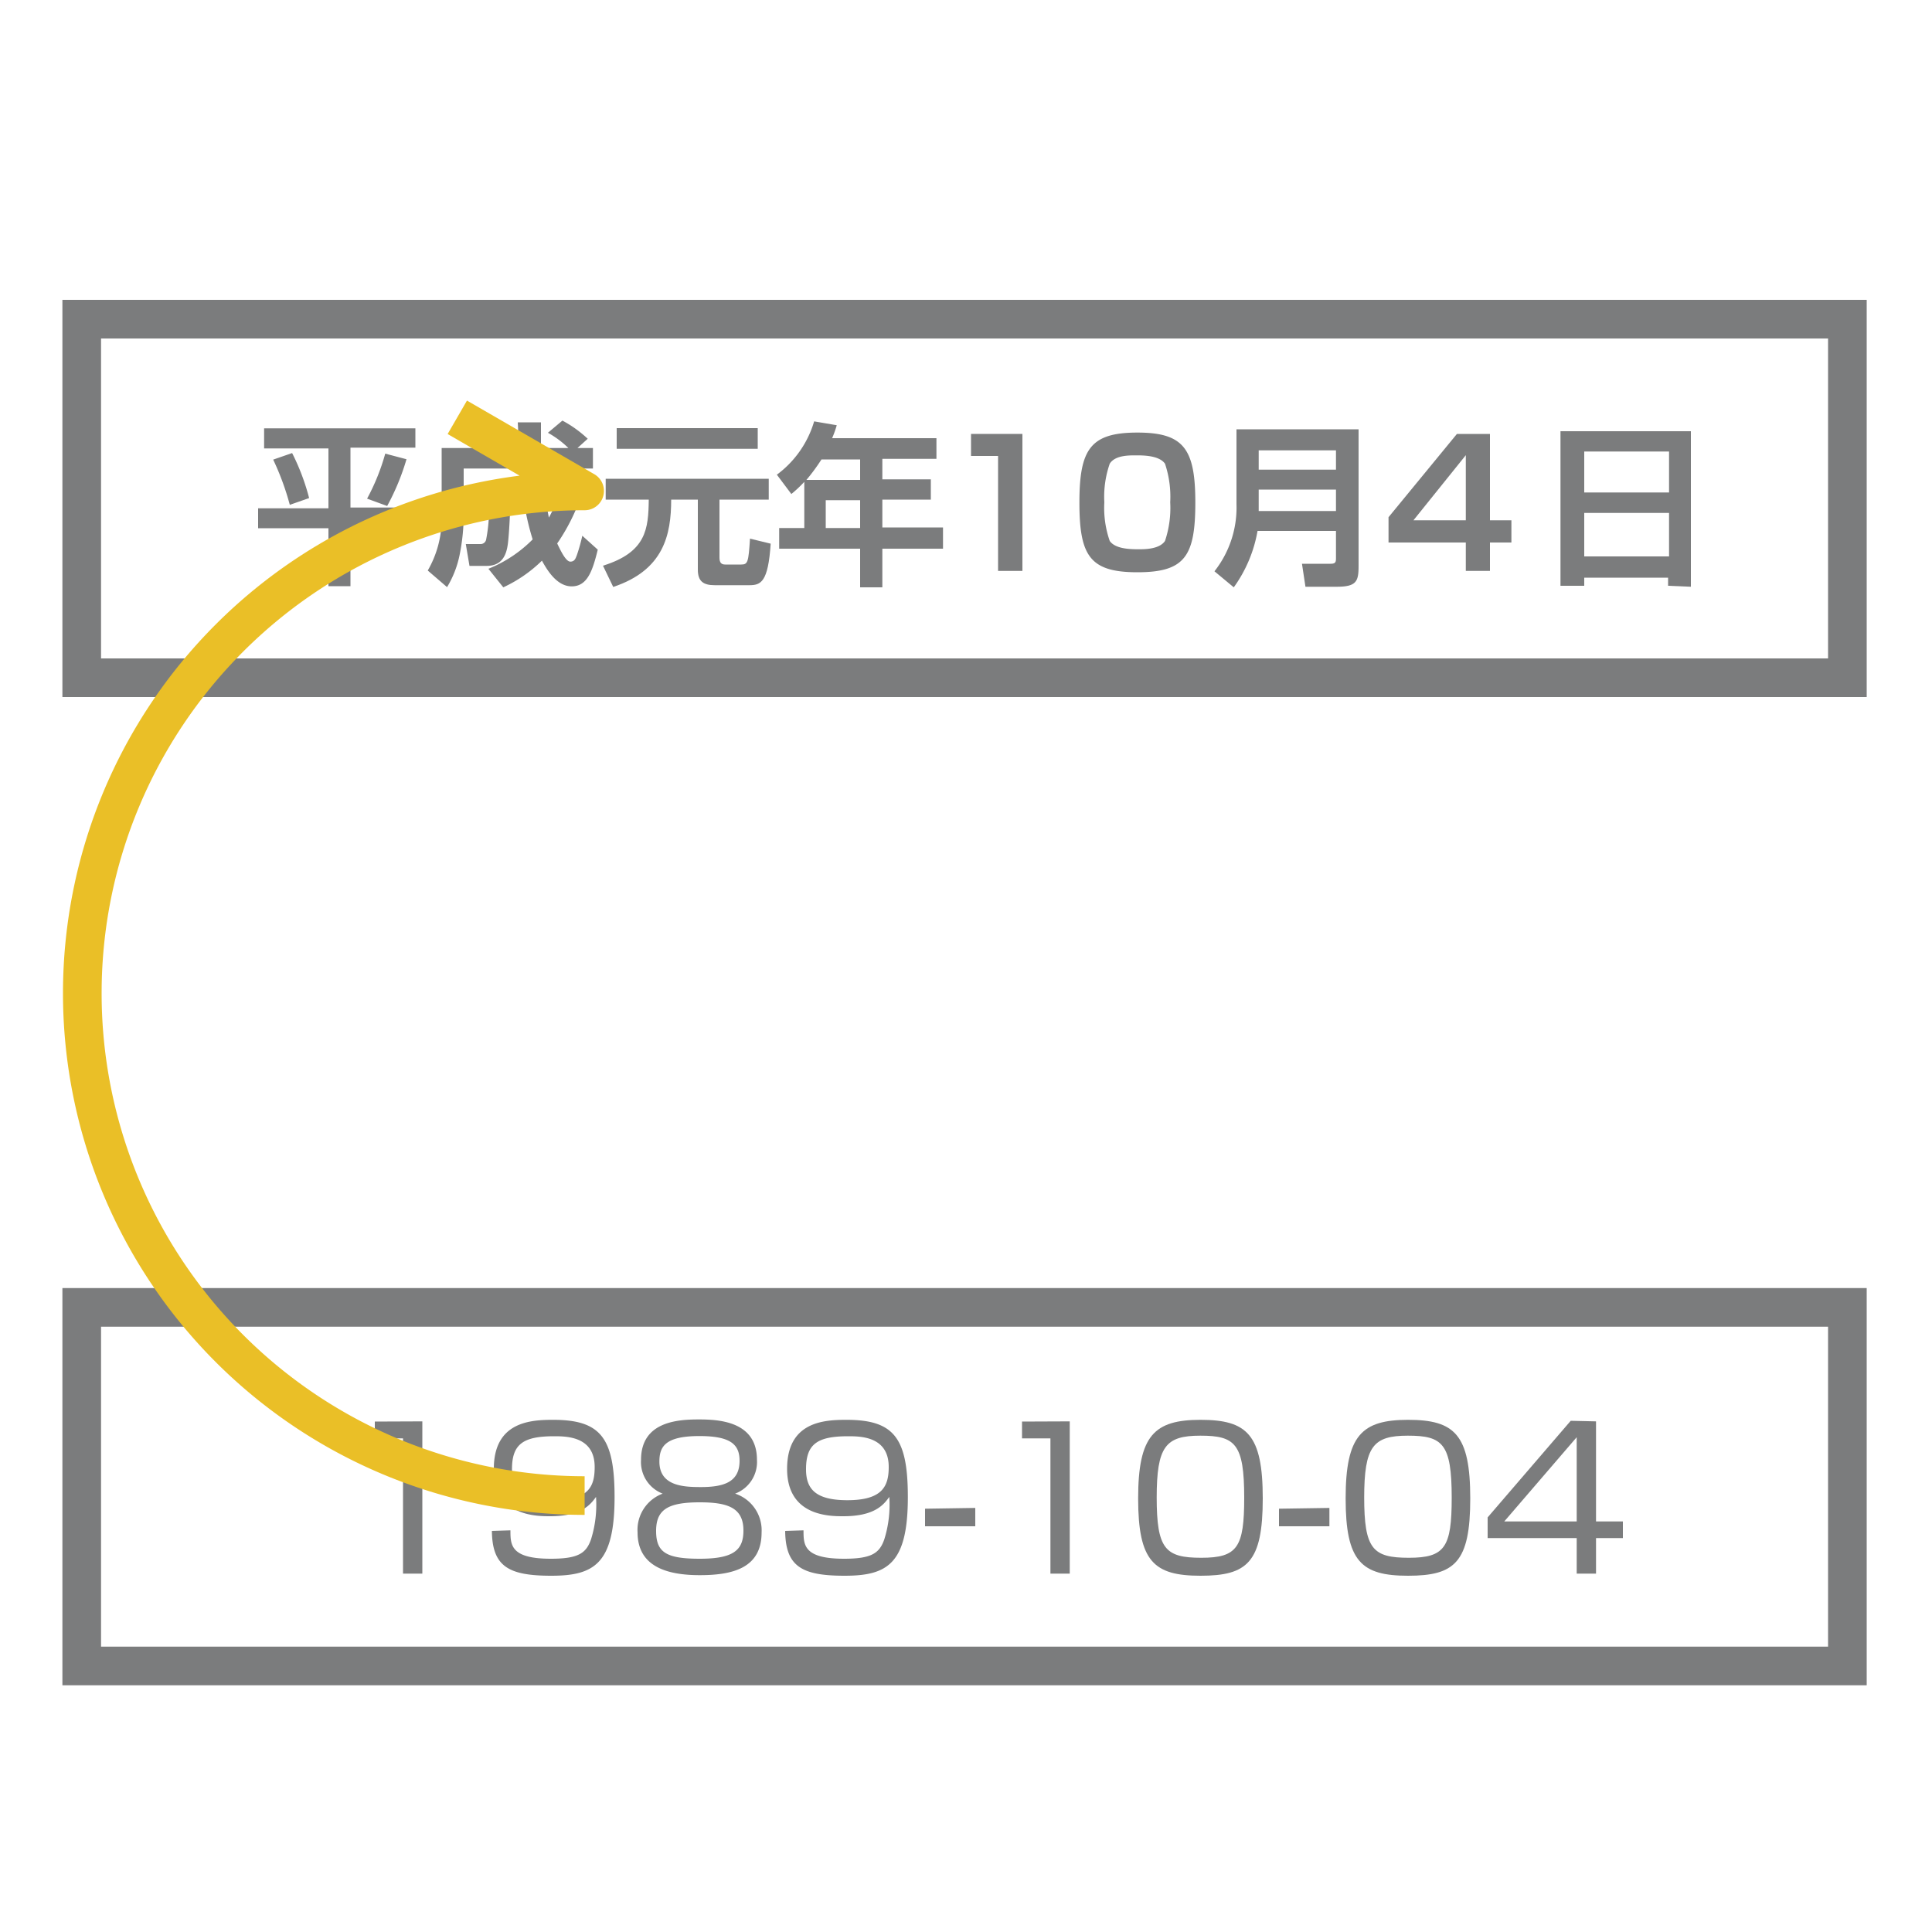
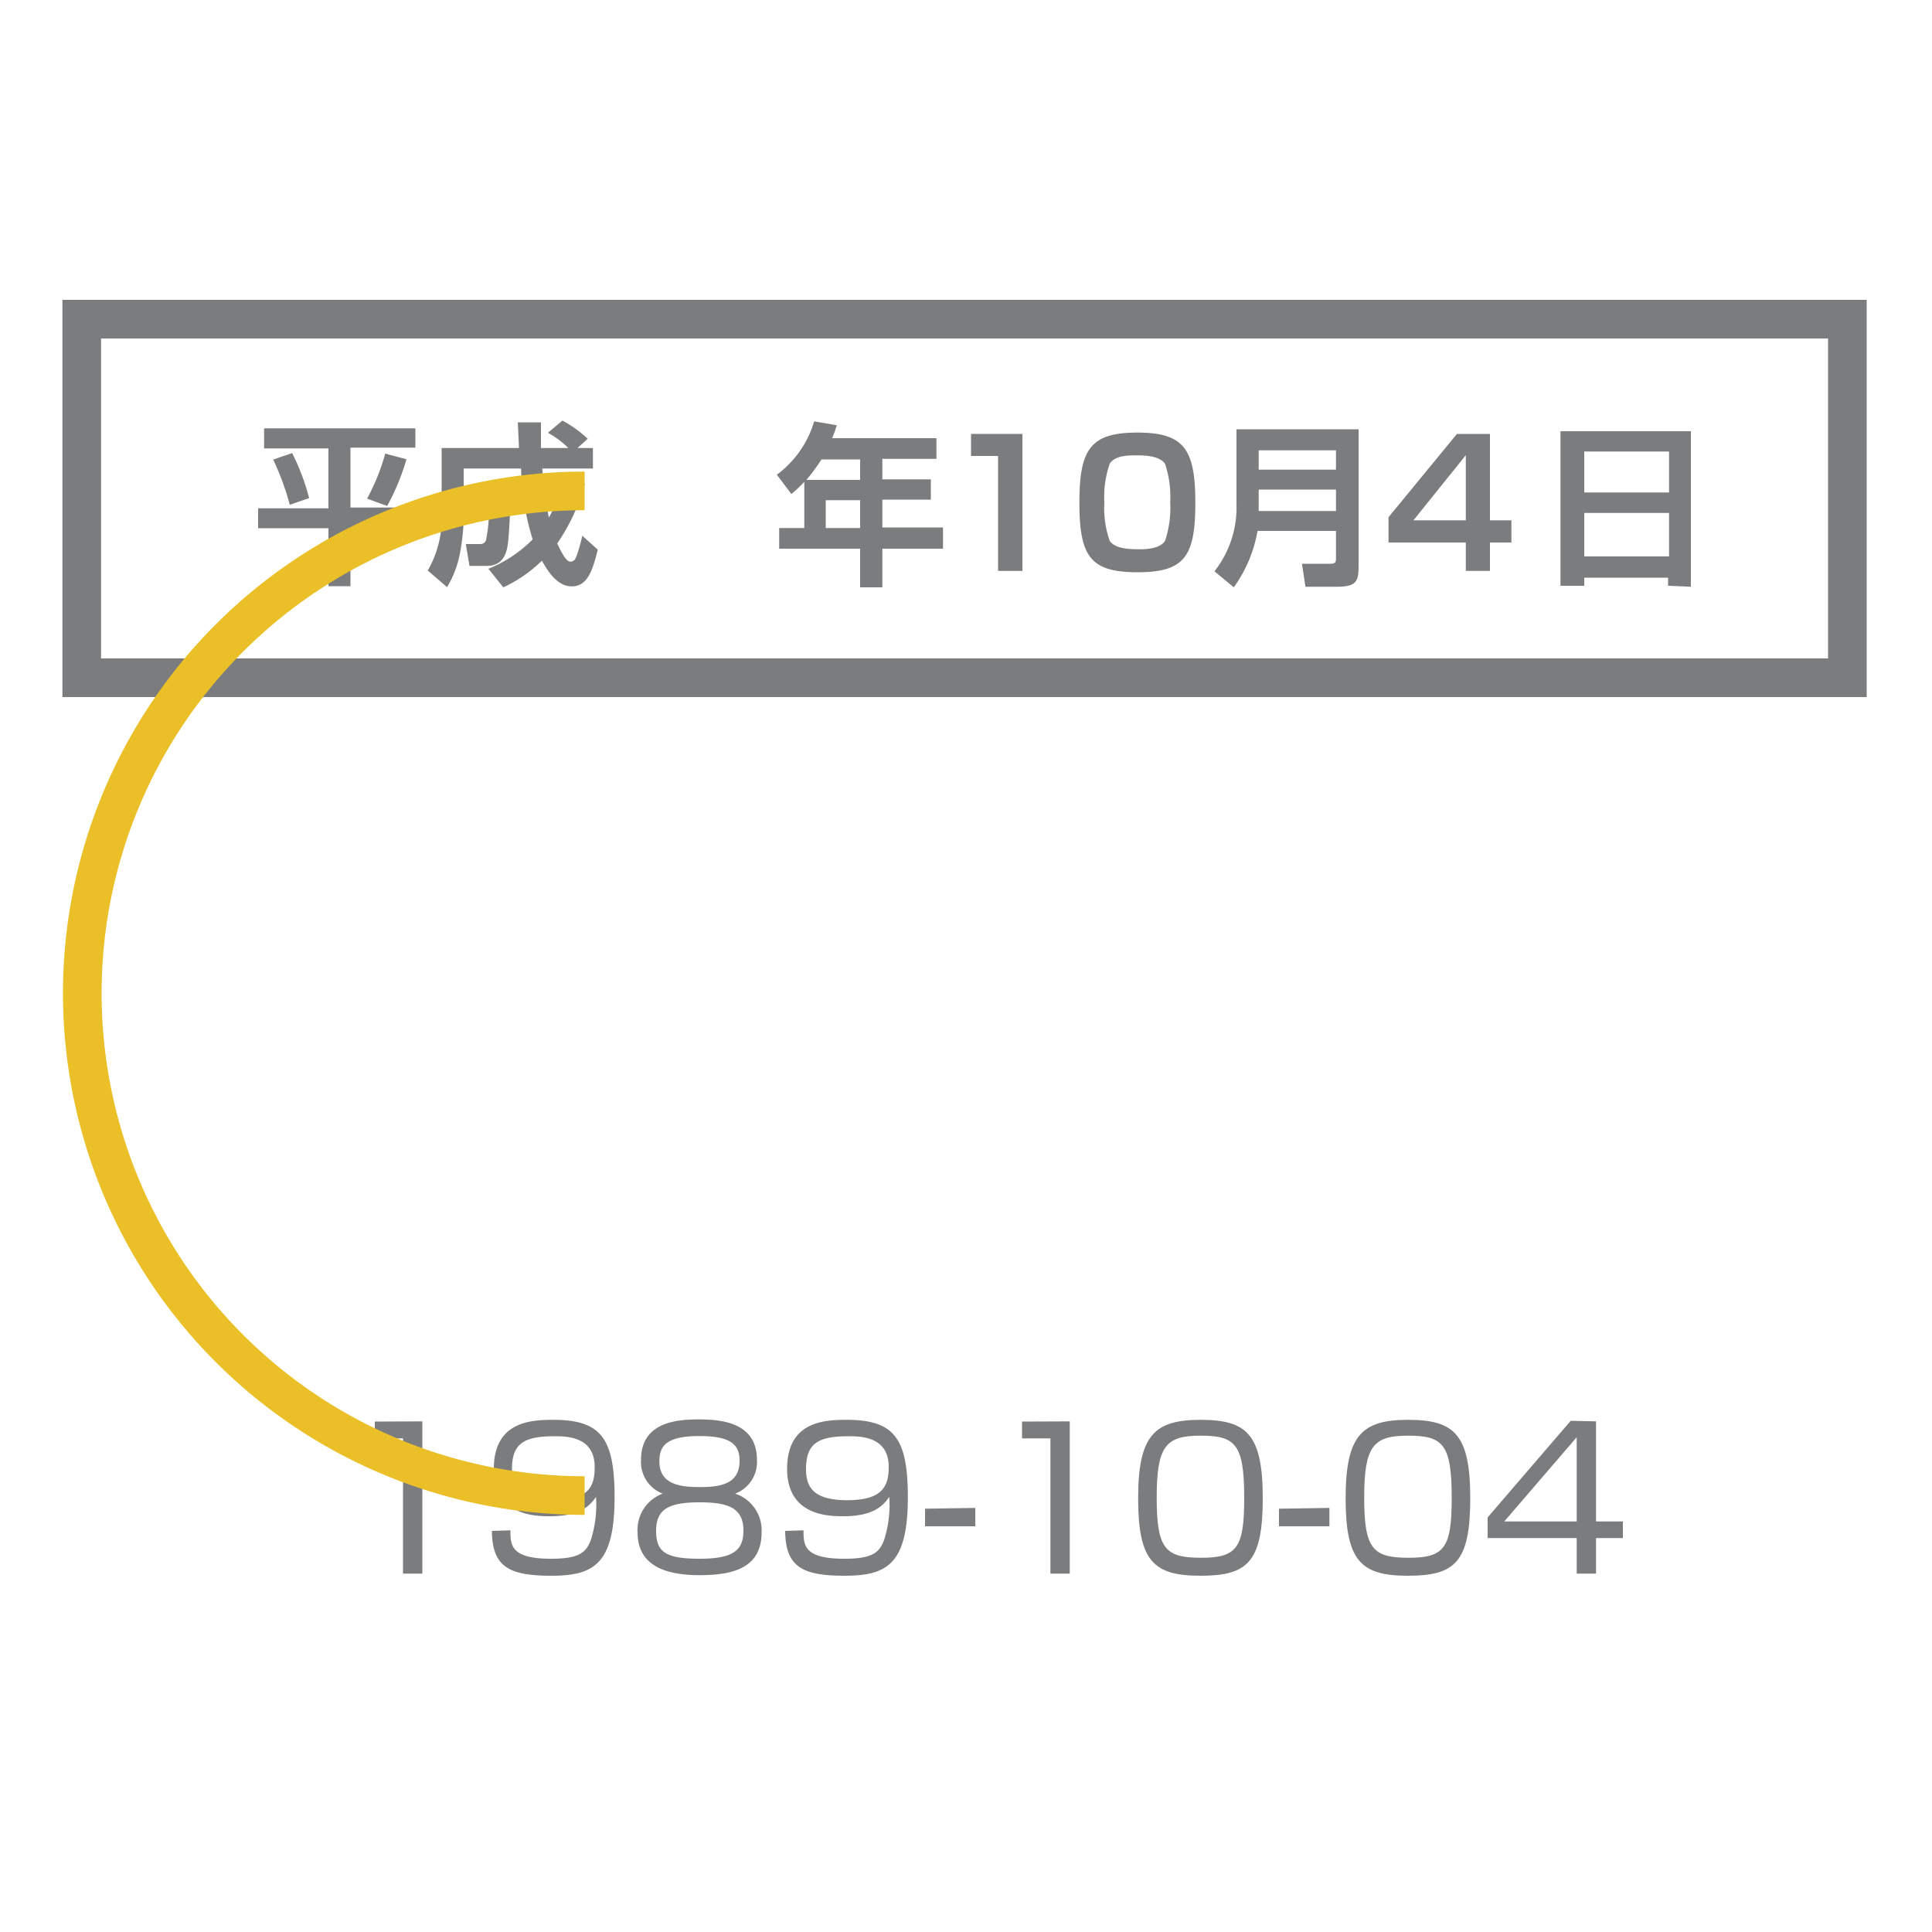
<svg xmlns="http://www.w3.org/2000/svg" viewBox="0 0 100 100">
  <defs>
    <style>.cls-1,.cls-3,.cls-4{fill:none;}.cls-2{fill:#7b7c7d;}.cls-3{stroke:#7b7c7d;stroke-miterlimit:10;}.cls-3,.cls-4{stroke-width:2px;}.cls-4{stroke:#eabf27;stroke-linejoin:round;}</style>
  </defs>
  <g id="レイヤー_2" data-name="レイヤー 2">
    <g id="img_plugin_12">
-       <rect class="cls-1" width="100" height="100" />
      <path class="cls-2" d="M13.67,22.17H21.5v1H18.14v3.1h3.64v1.07H18.14v3H17v-3H13.36V26.31H17v-3.1H13.67Zm1.45,1.28A11.52,11.52,0,0,1,16,25.78L15,26.13a13.76,13.76,0,0,0-.86-2.34Zm5.92.32a12.23,12.23,0,0,1-1,2.42L19,25.81a11.15,11.15,0,0,0,.94-2.33Z" />
      <path class="cls-2" d="M25.28,29.44a6.79,6.79,0,0,0,2.29-1.52,13.43,13.43,0,0,1-.6-3.67H24v.92h2.43c0,.77-.05,2.1-.13,2.87-.06.56-.23,1.25-1.11,1.25h-.89l-.19-1.13h.76a.29.29,0,0,0,.29-.22,8.19,8.19,0,0,0,.15-1.76H24v.66a10.68,10.68,0,0,1-.2,1.83,5.24,5.24,0,0,1-.66,1.72l-1-.86a5.35,5.35,0,0,0,.72-2.74v-3.6h4c0-.19-.05-1.12-.06-1.33H28c0,.3,0,.5,0,1.33h1.42a4.92,4.92,0,0,0-1.06-.79l.75-.63a6.13,6.13,0,0,1,1.31.94l-.53.48h.8v1.06H28.07a19.62,19.62,0,0,0,.34,2.54,7.39,7.39,0,0,0,.78-2.11l1.08.36a10.07,10.07,0,0,1-1.43,3.09c.16.33.44.94.68.94s.28-.2.34-.34a9.06,9.06,0,0,0,.28-1l.8.72c-.27,1.1-.54,1.9-1.35,1.9s-1.32-.94-1.54-1.33a7.11,7.11,0,0,1-2,1.38Z" />
-       <path class="cls-2" d="M31.35,24.78h8.44v1.08H37.24v3c0,.27.1.36.3.36h.82c.35,0,.38-.12.46-1.34l1.07.26c-.13,2-.51,2.15-1.11,2.15H37c-.61,0-.88-.21-.88-.81V25.86H34.74c0,1.83-.39,3.65-3,4.52l-.53-1.1c2.25-.7,2.35-1.91,2.37-3.42H31.35Zm.57-2.62h7.3v1.07h-7.3Z" />
      <path class="cls-2" d="M41.63,24.94a6.31,6.31,0,0,1-.67.63l-.75-1a5.29,5.29,0,0,0,1.93-2.76l1.17.2a5.29,5.29,0,0,1-.24.67h5.4v1.07h-2.8v1.06h2.51v1.05H45.67v1.44h3.14V28.4H45.67v2H44.52v-2H40.33V27.33h1.3Zm2.89-.1V23.78h-2a10.28,10.28,0,0,1-.78,1.06Zm-1.78,1.05v1.44h1.78V25.89Z" />
      <path class="cls-2" d="M52.92,22.46v7.09H51.66V23.6h-1.4V22.46Z" />
      <path class="cls-2" d="M58.87,22.39c2.4,0,3,.84,3,3.62s-.54,3.61-3,3.61-3-.85-3-3.61S56.44,22.39,58.87,22.39ZM57.44,24A5.2,5.2,0,0,0,57.16,26a5.18,5.18,0,0,0,.28,2c.28.4,1,.43,1.49.43.32,0,1.08,0,1.37-.43a5.37,5.37,0,0,0,.27-2A5.39,5.39,0,0,0,60.3,24c-.29-.41-1.06-.43-1.43-.43S57.73,23.54,57.44,24Z" />
      <path class="cls-2" d="M69.15,27.48H65.09a7.05,7.05,0,0,1-1.23,2.92l-1-.83A5.33,5.33,0,0,0,64,26.09V22.22h6.32v7.06c0,.81-.1,1.09-1.14,1.09H67.57l-.18-1.19h1.48c.27,0,.28-.1.28-.31Zm-4-3.17h4v-1h-4Zm0,2.14h4V25.34h-4Z" />
      <path class="cls-2" d="M77.12,22.46v4.47h1.11v1.15H77.12v1.47H75.87V28.08h-4V26.77l3.54-4.31Zm-1.25,1.1-2.71,3.37h2.71Z" />
      <path class="cls-2" d="M86.34,30.32V29.9H82v.42H80.77v-8h6.75v8.05ZM82,25.49h4.39V23.37H82Zm0,3.31h4.39V26.55H82Z" />
      <path class="cls-2" d="M21.86,73.57v7.88h-1v-7H19.4v-.87Z" />
      <path class="cls-2" d="M26.42,79.21c0,.75,0,1.47,2.09,1.47,1.43,0,1.83-.29,2.08-1a6,6,0,0,0,.26-2.2c-.29.4-.75,1-2.38,1-.71,0-2.91,0-2.91-2.45s1.92-2.54,3.07-2.54c2.46,0,3.18.93,3.18,4,0,3.45-1.06,4.07-3.27,4.07s-3.06-.47-3.08-2.32Zm4.36-3.28c0-1.58-1.45-1.59-2.1-1.59-1.61,0-2.18.41-2.18,1.71,0,1,.47,1.6,2.14,1.6C30.5,77.65,30.78,76.92,30.78,75.93Z" />
      <path class="cls-2" d="M39.42,79.32c0,1.84-1.49,2.21-3.2,2.21S33,81.08,33,79.31a2,2,0,0,1,1.3-2,1.75,1.75,0,0,1-1.12-1.75c0-2,1.94-2.09,3-2.09s3,.11,3,2.09a1.75,1.75,0,0,1-1.13,1.75A2,2,0,0,1,39.42,79.32Zm-.94-.1c0-1.18-.81-1.46-2.26-1.46-1.64,0-2.26.37-2.26,1.48s.52,1.44,2.26,1.44S38.48,80.24,38.48,79.22Zm-4.35-3.57c0,1.27,1.25,1.32,2.15,1.32,1.19,0,2-.26,2-1.36,0-.85-.47-1.28-2.08-1.28C34.44,74.33,34.13,74.87,34.13,75.65Z" />
      <path class="cls-2" d="M41.59,79.21c0,.75,0,1.47,2.1,1.47,1.43,0,1.83-.29,2.08-1a6,6,0,0,0,.26-2.2c-.29.4-.75,1-2.38,1-.71,0-2.91,0-2.91-2.45s1.92-2.54,3.07-2.54c2.46,0,3.18.93,3.18,4,0,3.45-1.06,4.07-3.27,4.07s-3.06-.47-3.08-2.32ZM46,75.93c0-1.58-1.45-1.59-2.1-1.59-1.61,0-2.18.41-2.18,1.71,0,1,.47,1.6,2.14,1.6C45.68,77.65,46,76.92,46,75.93Z" />
      <path class="cls-2" d="M50.48,78.05V79h-2.6v-.91Z" />
      <path class="cls-2" d="M55.37,73.57v7.88h-1v-7H52.9v-.87Z" />
      <path class="cls-2" d="M62.14,73.49c2.41,0,3.22.76,3.22,4.07s-.8,4-3.22,4-3.23-.74-3.23-4S59.74,73.49,62.14,73.49Zm-2.27,4c0,2.69.44,3.14,2.31,3.14s2.22-.54,2.22-3.11c0-2.8-.47-3.21-2.27-3.21S59.87,74.86,59.87,77.53Z" />
      <path class="cls-2" d="M68.81,78.05V79H66.2v-.91Z" />
      <path class="cls-2" d="M72.88,73.49c2.41,0,3.22.76,3.22,4.07s-.8,4-3.22,4-3.23-.74-3.23-4S70.48,73.49,72.88,73.49Zm-2.27,4c0,2.69.44,3.14,2.31,3.14s2.22-.54,2.22-3.11c0-2.8-.47-3.21-2.27-3.21S70.61,74.86,70.61,77.53Z" />
      <path class="cls-2" d="M82.61,73.57v5.18H84v.86H82.61v1.84h-1V79.61H77V78.54l4.3-5Zm-1,.82-3.75,4.36h3.75Z" />
      <rect class="cls-3" x="4.23" y="16.52" width="91.39" height="18.56" />
-       <rect class="cls-3" x="4.23" y="67.67" width="91.39" height="18.56" />
-       <path class="cls-4" d="M30.26,77.41a26,26,0,1,1,0-52l-6.59-3.81" />
+       <path class="cls-4" d="M30.26,77.41a26,26,0,1,1,0-52" />
    </g>
  </g>
</svg>